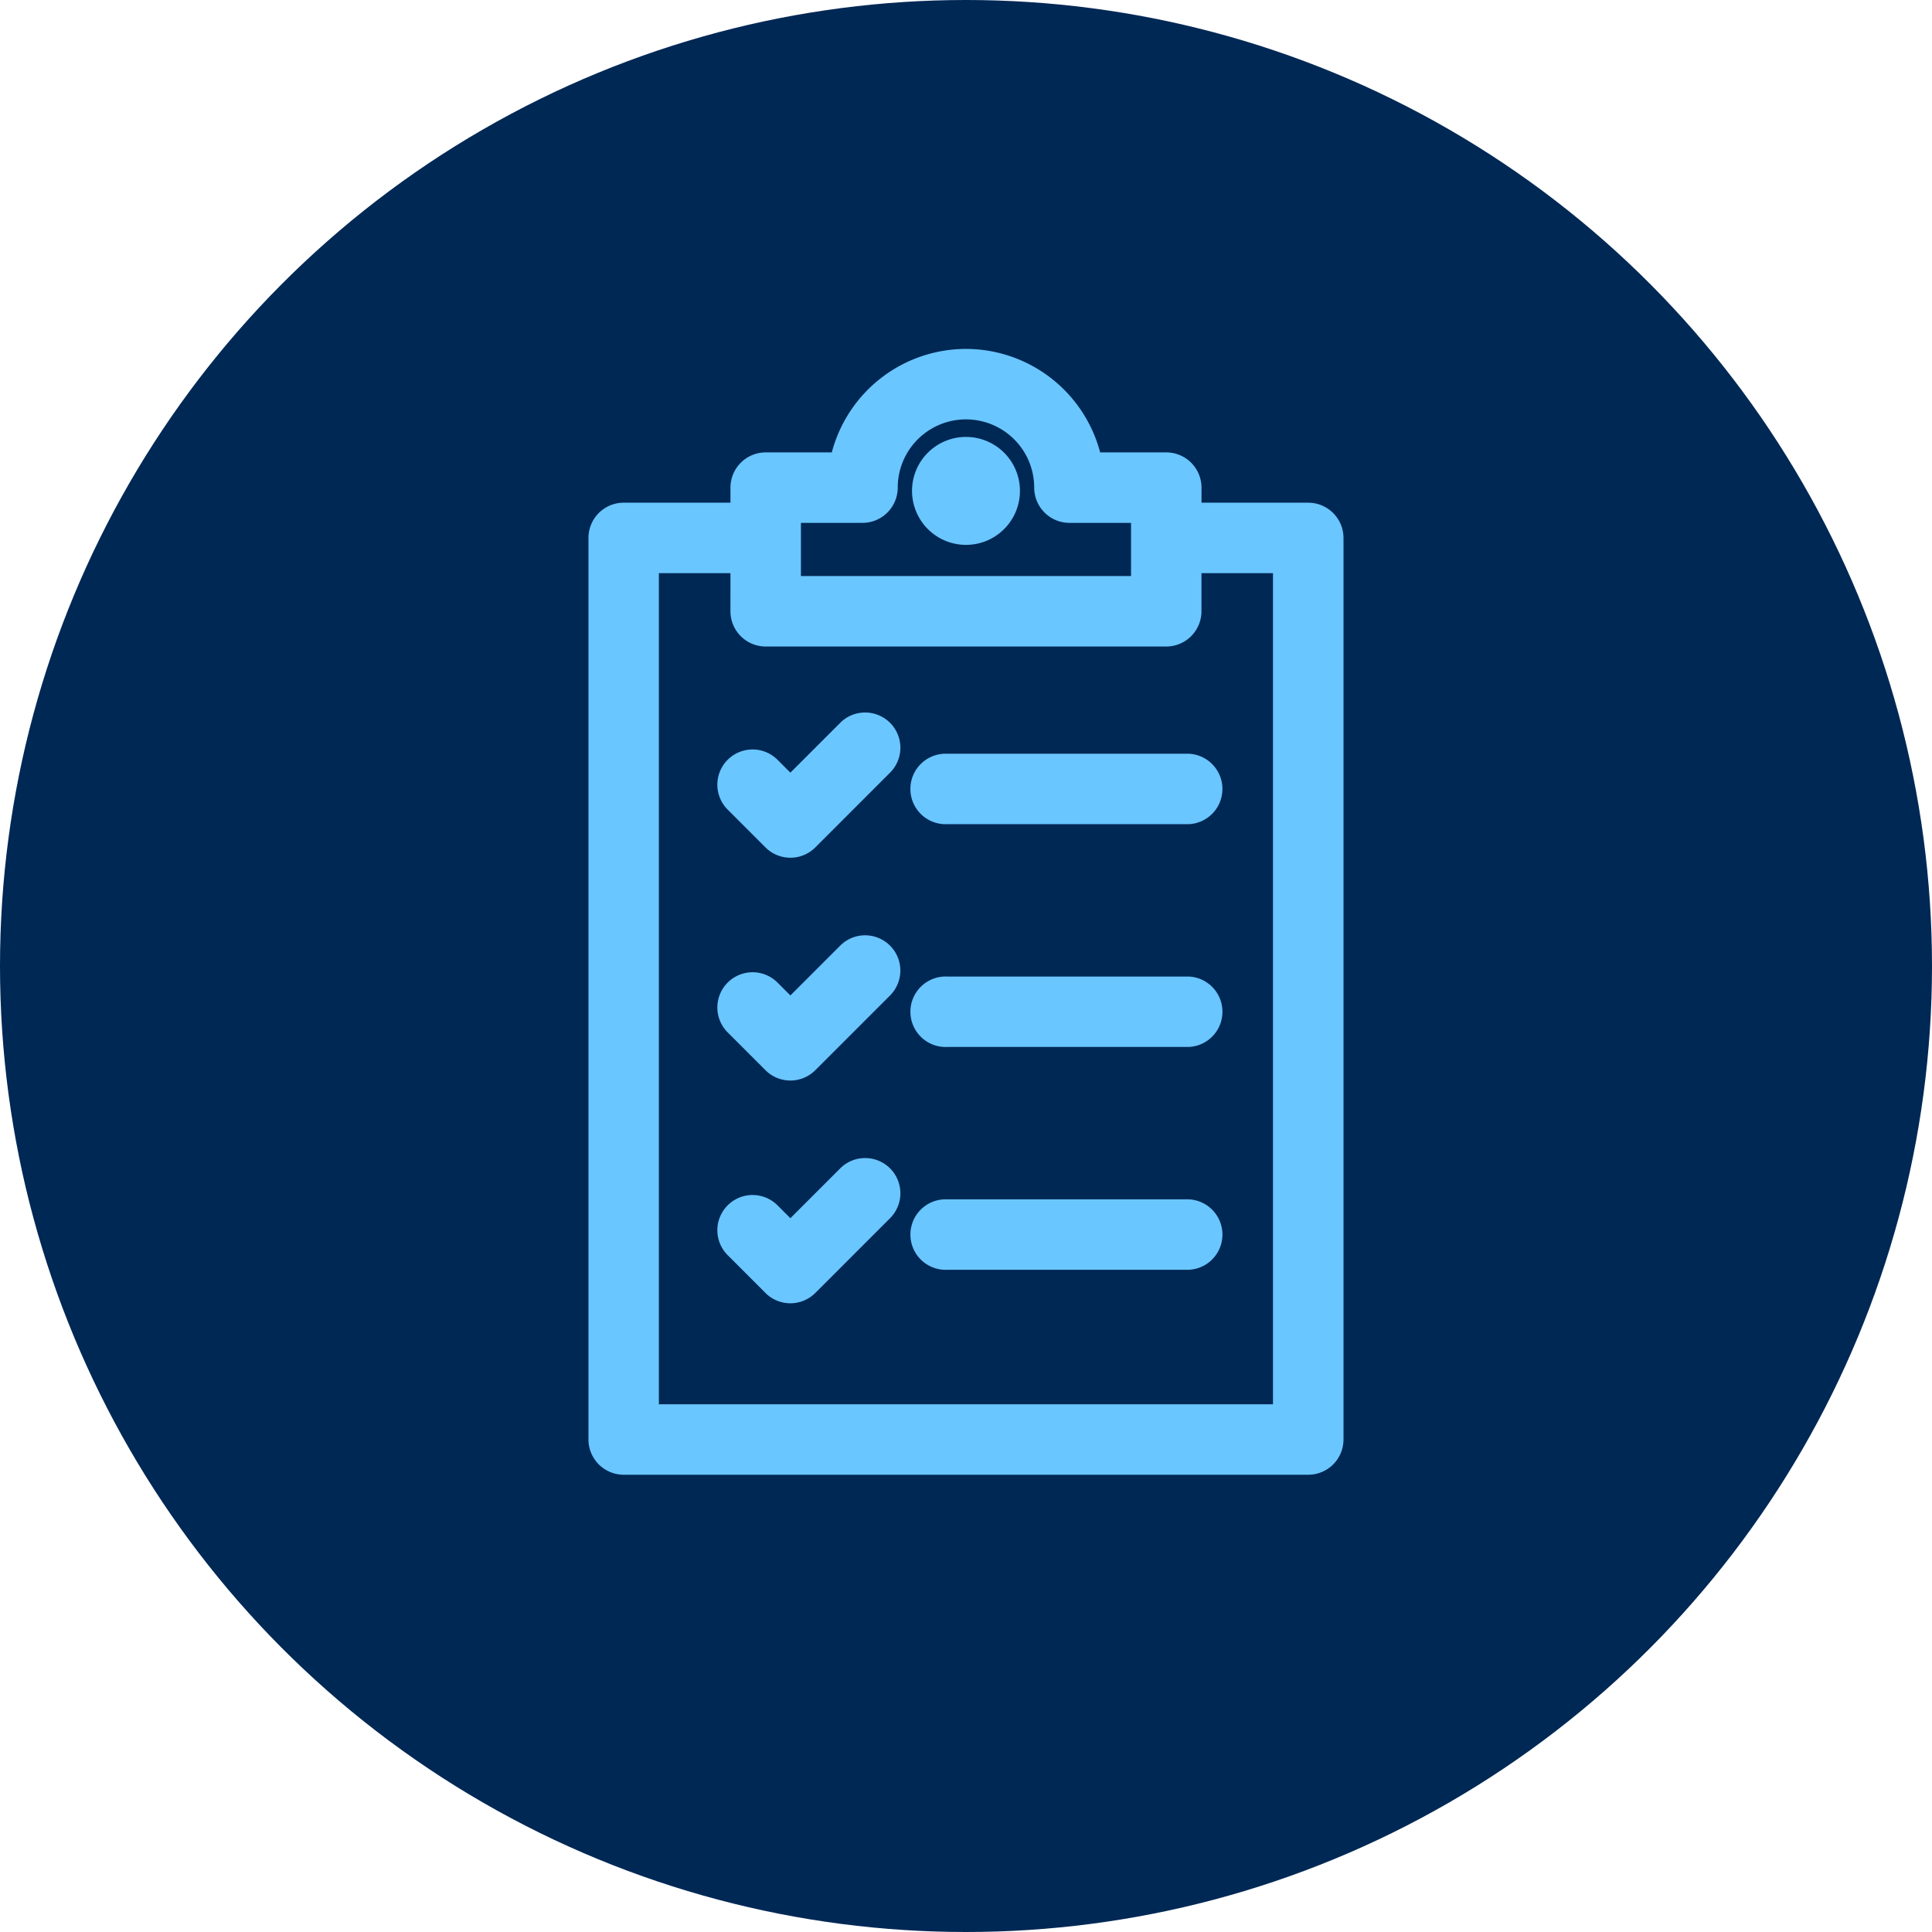
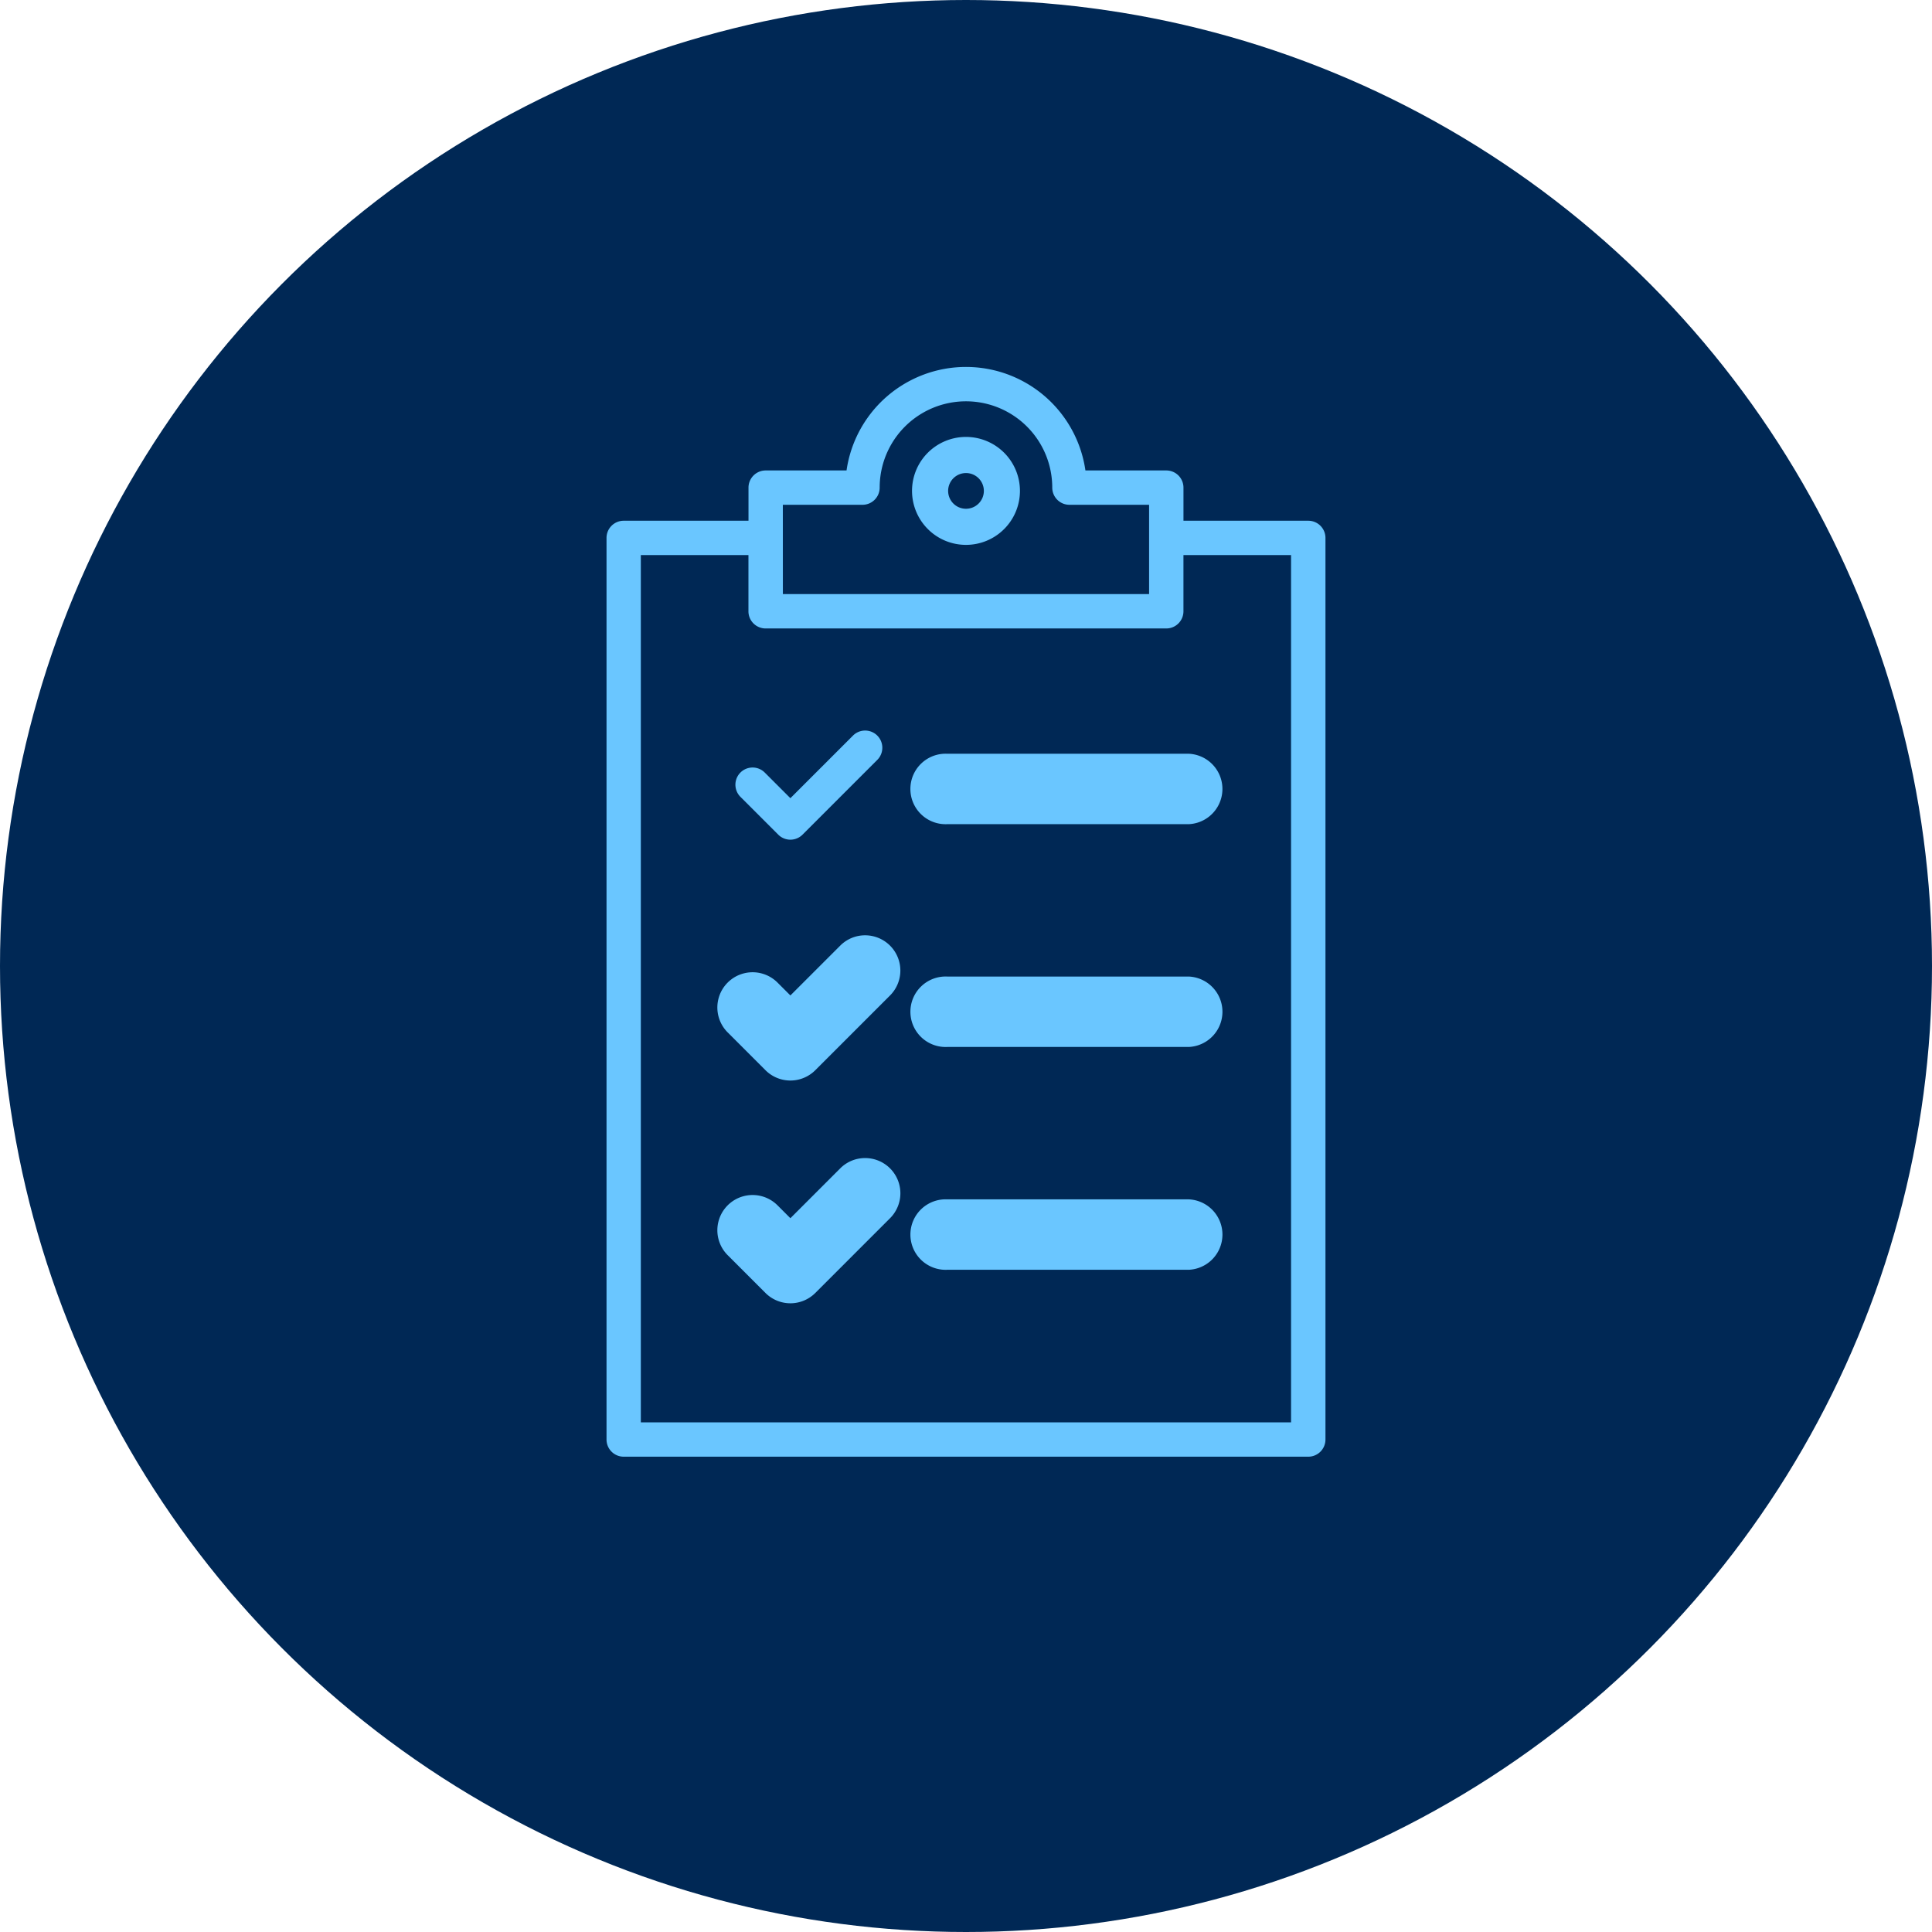
<svg xmlns="http://www.w3.org/2000/svg" width="107" height="107" viewBox="0 0 107 107">
  <g id="BBA-Home-HelpTimeline-Medicare-2-Plans" transform="translate(-139.563 -3892.148)">
    <circle id="Ellipse_49" data-name="Ellipse 49" cx="53.5" cy="53.5" r="53.5" transform="translate(139.563 3892.148)" fill="#002855" />
    <g id="AdobeStock_333021758_Converted_" data-name="AdobeStock_333021758 [Converted]" transform="translate(173.154 3912.472)">
      <path id="Path_2381" data-name="Path 2381" d="M38.865,8.516H31.953V6.682A.951.951,0,0,0,31,5.731H26.523a6.683,6.683,0,0,0-13.23,0H8.815a.951.951,0,0,0-.952.952V8.516H.952A.951.951,0,0,0,0,9.468V59.4a.951.951,0,0,0,.952.952H38.865a.951.951,0,0,0,.952-.952V9.468A.951.951,0,0,0,38.865,8.516Zm-29.1-.883h4.411a.951.951,0,0,0,.952-.952,4.779,4.779,0,1,1,9.558,0,.951.951,0,0,0,.952.952h4.411v4.945H9.767ZM37.913,58.45H1.9V10.419h5.96v3.111a.951.951,0,0,0,.952.952H31a.951.951,0,0,0,.952-.952V10.419h5.96V58.45Z" fill="#6ac6ff" />
-       <path id="Path_2381_-_Outline" data-name="Path 2381 - Outline" d="M19.908-1a7.7,7.7,0,0,1,7.431,5.731H31a1.954,1.954,0,0,1,1.952,1.952v.834h5.912a1.954,1.954,0,0,1,1.952,1.952V59.4a1.954,1.954,0,0,1-1.952,1.952H.952A1.954,1.954,0,0,1-1,59.4V9.468A1.954,1.954,0,0,1,.952,7.516H6.864V6.682A1.954,1.954,0,0,1,8.815,4.731h3.662A7.695,7.695,0,0,1,19.908-1Zm9.141,9.634H25.638a1.954,1.954,0,0,1-1.952-1.952,3.779,3.779,0,1,0-7.558,0,1.954,1.954,0,0,1-1.952,1.952H10.767v2.945H29.049ZM6.864,11.419H2.9V57.45h34.01V11.419h-3.96v2.111A1.954,1.954,0,0,1,31,15.482H8.815a1.954,1.954,0,0,1-1.952-1.952Z" fill="#6ac6ff" />
      <path id="Path_2382" data-name="Path 2382" d="M156.555,423.5l-3.468,3.468-1.42-1.42a.951.951,0,0,0-1.346,1.346l2.093,2.093a.951.951,0,0,0,1.346,0l4.14-4.14a.951.951,0,1,0-1.346-1.346Z" transform="translate(-142.904 -403.086)" fill="#6ac6ff" />
-       <path id="Path_2382_-_Outline" data-name="Path 2382 - Outline" d="M157.227,422.223a1.951,1.951,0,0,1,1.38,3.331l-4.14,4.14a1.951,1.951,0,0,1-2.76,0l-2.093-2.093a1.951,1.951,0,1,1,2.76-2.76l.713.713,2.76-2.76A1.939,1.939,0,0,1,157.227,422.223Z" transform="translate(-142.904 -403.086)" fill="#6ac6ff" />
      <path id="Path_2383" data-name="Path 2383" d="M377.522,471.23a.952.952,0,0,0,0,1.9H390.9a.952.952,0,1,0,0-1.9Z" transform="translate(-358.653 -448.809)" fill="#6ac6ff" />
      <path id="Path_2383_-_Outline" data-name="Path 2383 - Outline" d="M377.522,470.23H390.9a1.952,1.952,0,0,1,0,3.9H377.522a1.952,1.952,0,1,1,0-3.9Z" transform="translate(-358.653 -448.809)" fill="#6ac6ff" />
-       <path id="Path_2384" data-name="Path 2384" d="M156.555,682.841l-3.468,3.468-1.42-1.42a.951.951,0,0,0-1.346,1.346l2.093,2.093a.951.951,0,0,0,1.346,0l4.14-4.14a.951.951,0,1,0-1.346-1.346Z" transform="translate(-142.904 -650.086)" fill="#6ac6ff" />
+       <path id="Path_2384" data-name="Path 2384" d="M156.555,682.841l-3.468,3.468-1.42-1.42a.951.951,0,0,0-1.346,1.346l2.093,2.093a.951.951,0,0,0,1.346,0l4.14-4.14a.951.951,0,1,0-1.346-1.346" transform="translate(-142.904 -650.086)" fill="#6ac6ff" />
      <path id="Path_2384_-_Outline" data-name="Path 2384 - Outline" d="M157.227,681.562a1.952,1.952,0,0,1,1.38,3.331l-4.14,4.14a1.951,1.951,0,0,1-2.76,0l-2.093-2.093a1.951,1.951,0,1,1,2.76-2.76l.713.713,2.761-2.76A1.939,1.939,0,0,1,157.227,681.562Z" transform="translate(-142.904 -650.086)" fill="#6ac6ff" />
      <path id="Path_2385" data-name="Path 2385" d="M390.91,730.57H377.532a.952.952,0,1,0,0,1.9H390.91a.952.952,0,0,0,0-1.9Z" transform="translate(-358.662 -695.81)" fill="#6ac6ff" />
      <path id="Path_2385_-_Outline" data-name="Path 2385 - Outline" d="M377.532,729.57H390.91a1.952,1.952,0,0,1,0,3.9H377.532a1.952,1.952,0,1,1,0-3.9Z" transform="translate(-358.662 -695.81)" fill="#6ac6ff" />
      <path id="Path_2386" data-name="Path 2386" d="M156.555,942.181l-3.468,3.468-1.42-1.42a.951.951,0,0,0-1.346,1.346l2.093,2.093a.951.951,0,0,0,1.346,0l4.14-4.14a.951.951,0,1,0-1.346-1.346Z" transform="translate(-142.904 -897.087)" fill="#6ac6ff" />
      <path id="Path_2386_-_Outline" data-name="Path 2386 - Outline" d="M157.227,940.9h0a1.951,1.951,0,0,1,1.38,3.331l-4.14,4.14a1.951,1.951,0,0,1-2.76,0l-2.093-2.093a1.951,1.951,0,0,1,2.76-2.76l.713.713,2.76-2.76A1.939,1.939,0,0,1,157.227,940.9Z" transform="translate(-142.904 -897.087)" fill="#6ac6ff" />
      <path id="Path_2387" data-name="Path 2387" d="M390.91,989.92H377.532a.952.952,0,1,0,0,1.9H390.91a.952.952,0,0,0,0-1.9Z" transform="translate(-358.662 -942.82)" fill="#6ac6ff" />
      <path id="Path_2387_-_Outline" data-name="Path 2387 - Outline" d="M377.532,988.92H390.91a1.952,1.952,0,0,1,0,3.9H377.532a1.952,1.952,0,1,1,0-3.9Z" transform="translate(-358.662 -942.82)" fill="#6ac6ff" />
-       <circle id="Ellipse_104" data-name="Ellipse 104" cx="1.989" cy="1.989" r="1.989" transform="translate(17.309 7.94) rotate(-67.5)" fill="#6ac6ff" />
      <path id="Ellipse_104_-_Outline" data-name="Ellipse 104 - Outline" d="M1.989-1A2.989,2.989,0,1,1-1,1.989,2.993,2.993,0,0,1,1.989-1Zm0,3.979A.989.989,0,1,0,1,1.989.99.99,0,0,0,1.989,2.979Z" transform="translate(17.309 7.94) rotate(-67.5)" fill="#6ac6ff" />
    </g>
  </g>
</svg>